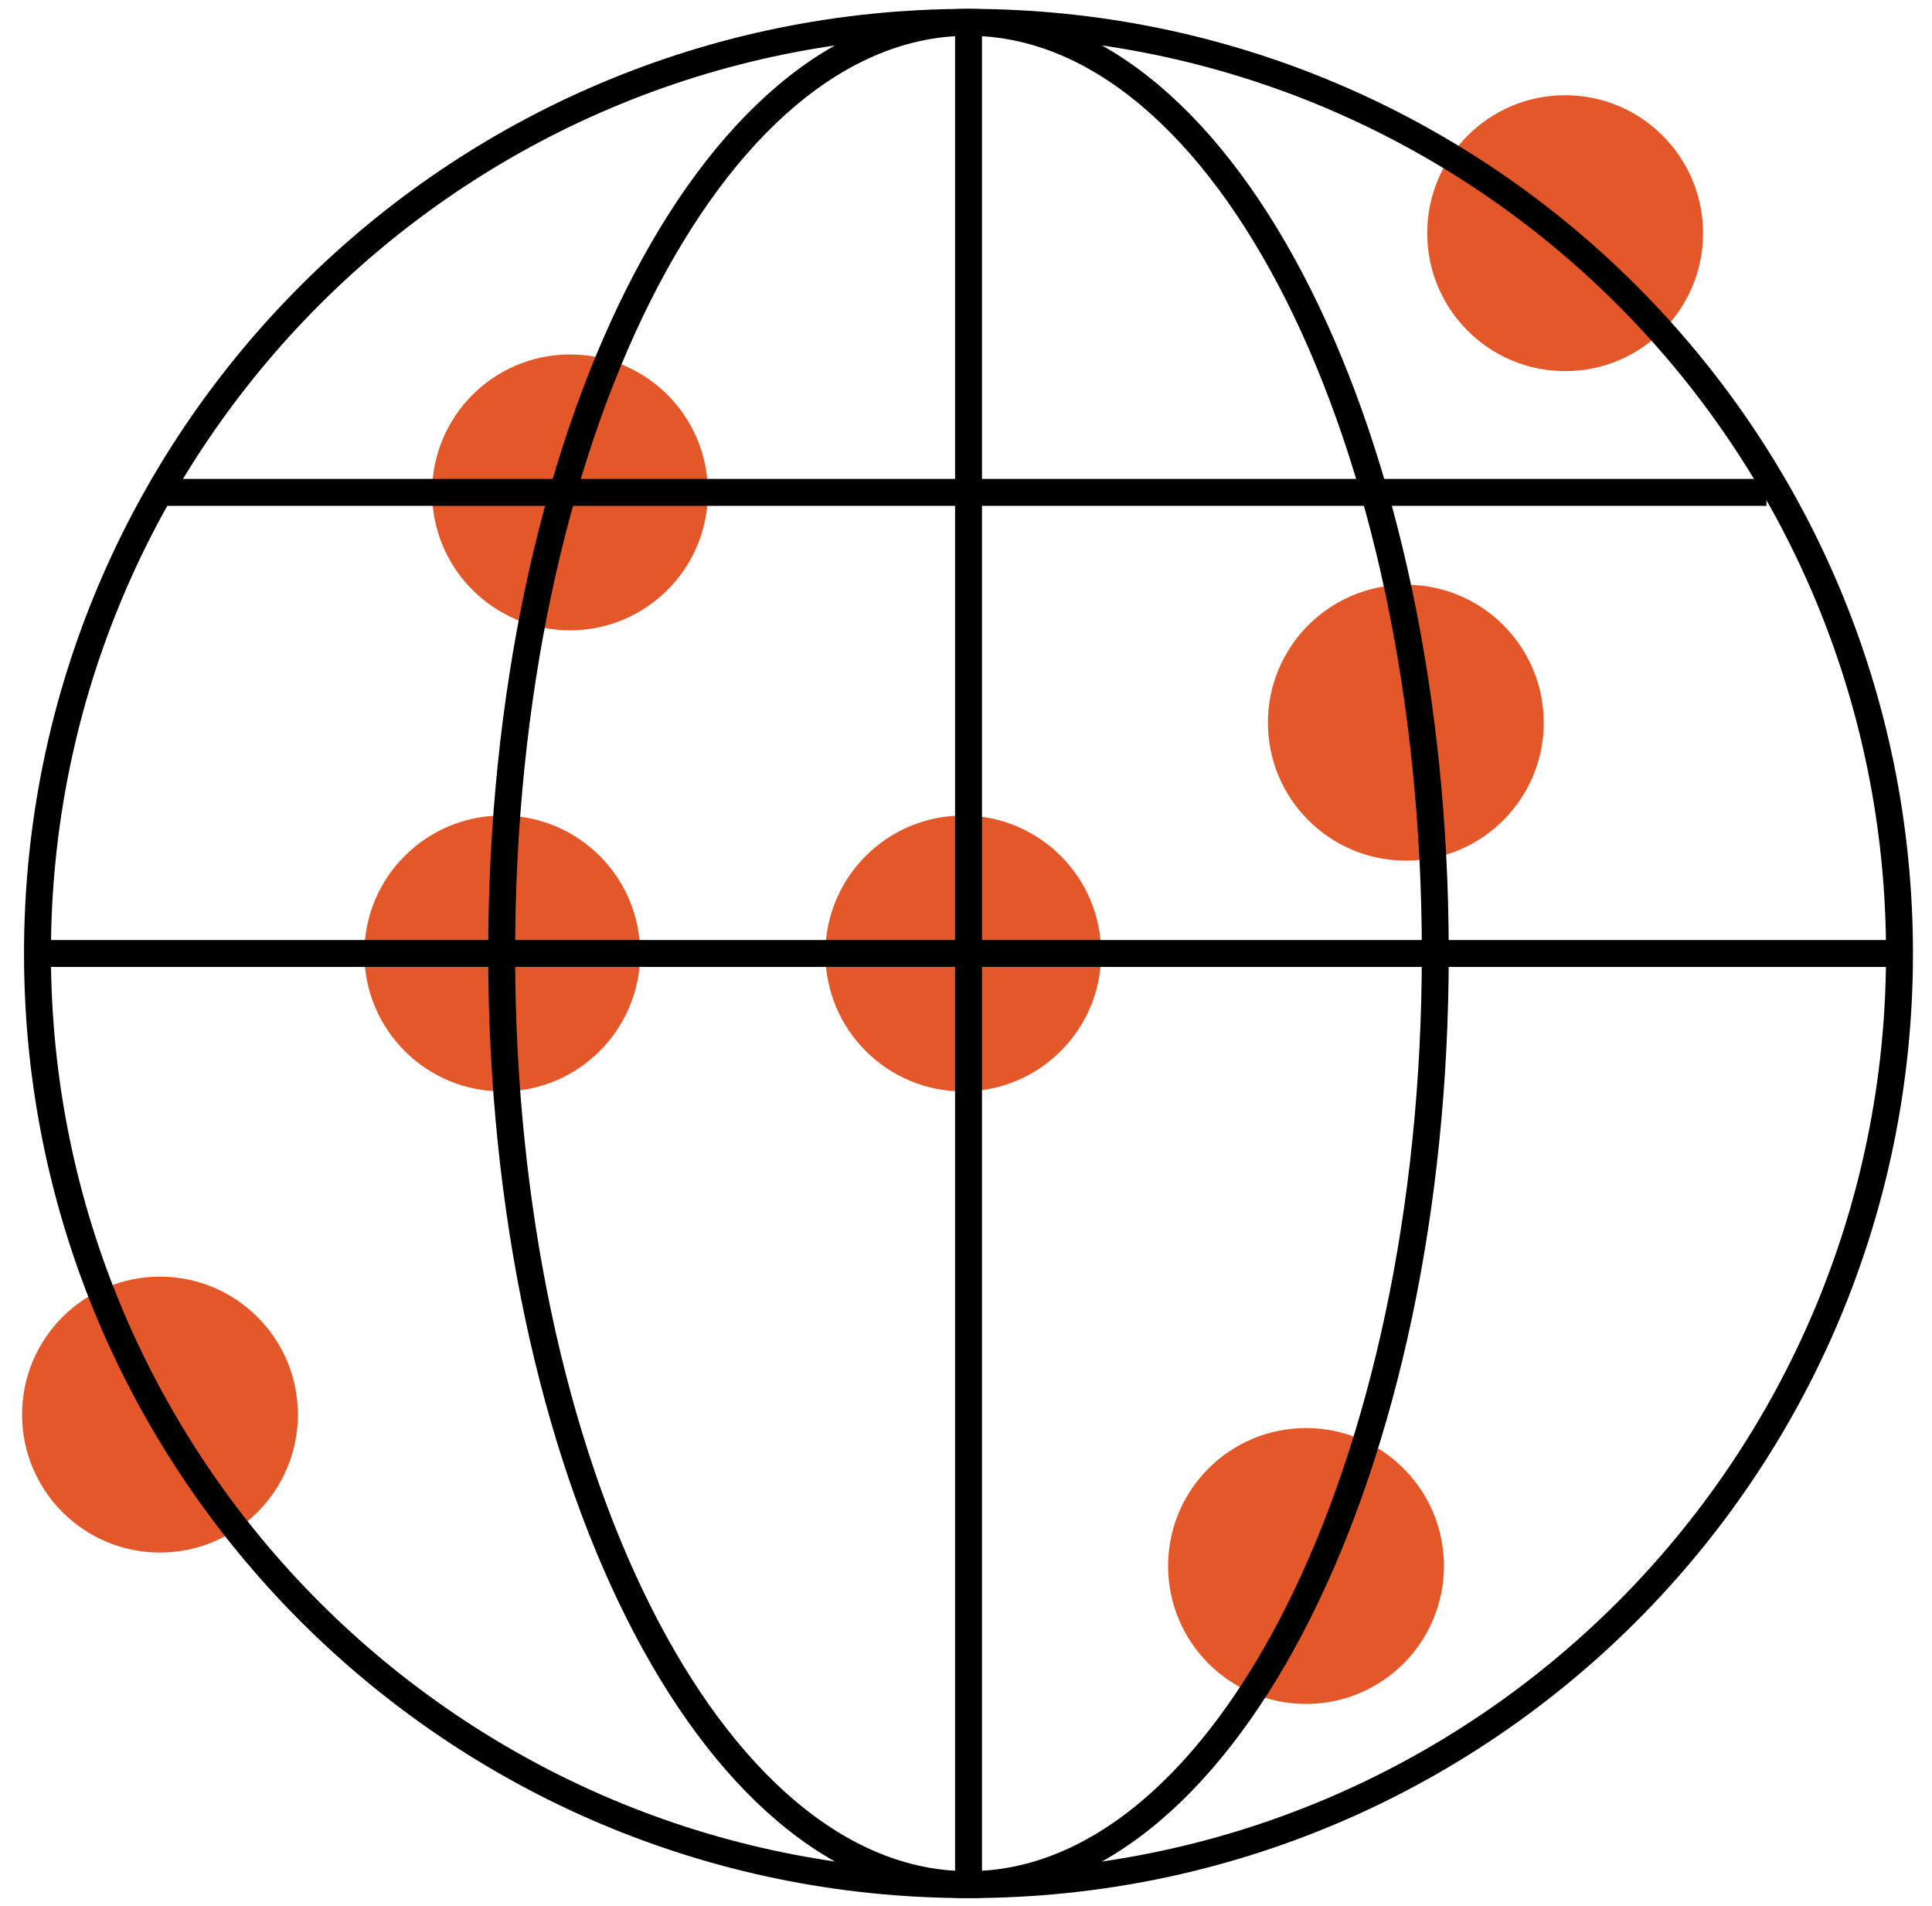
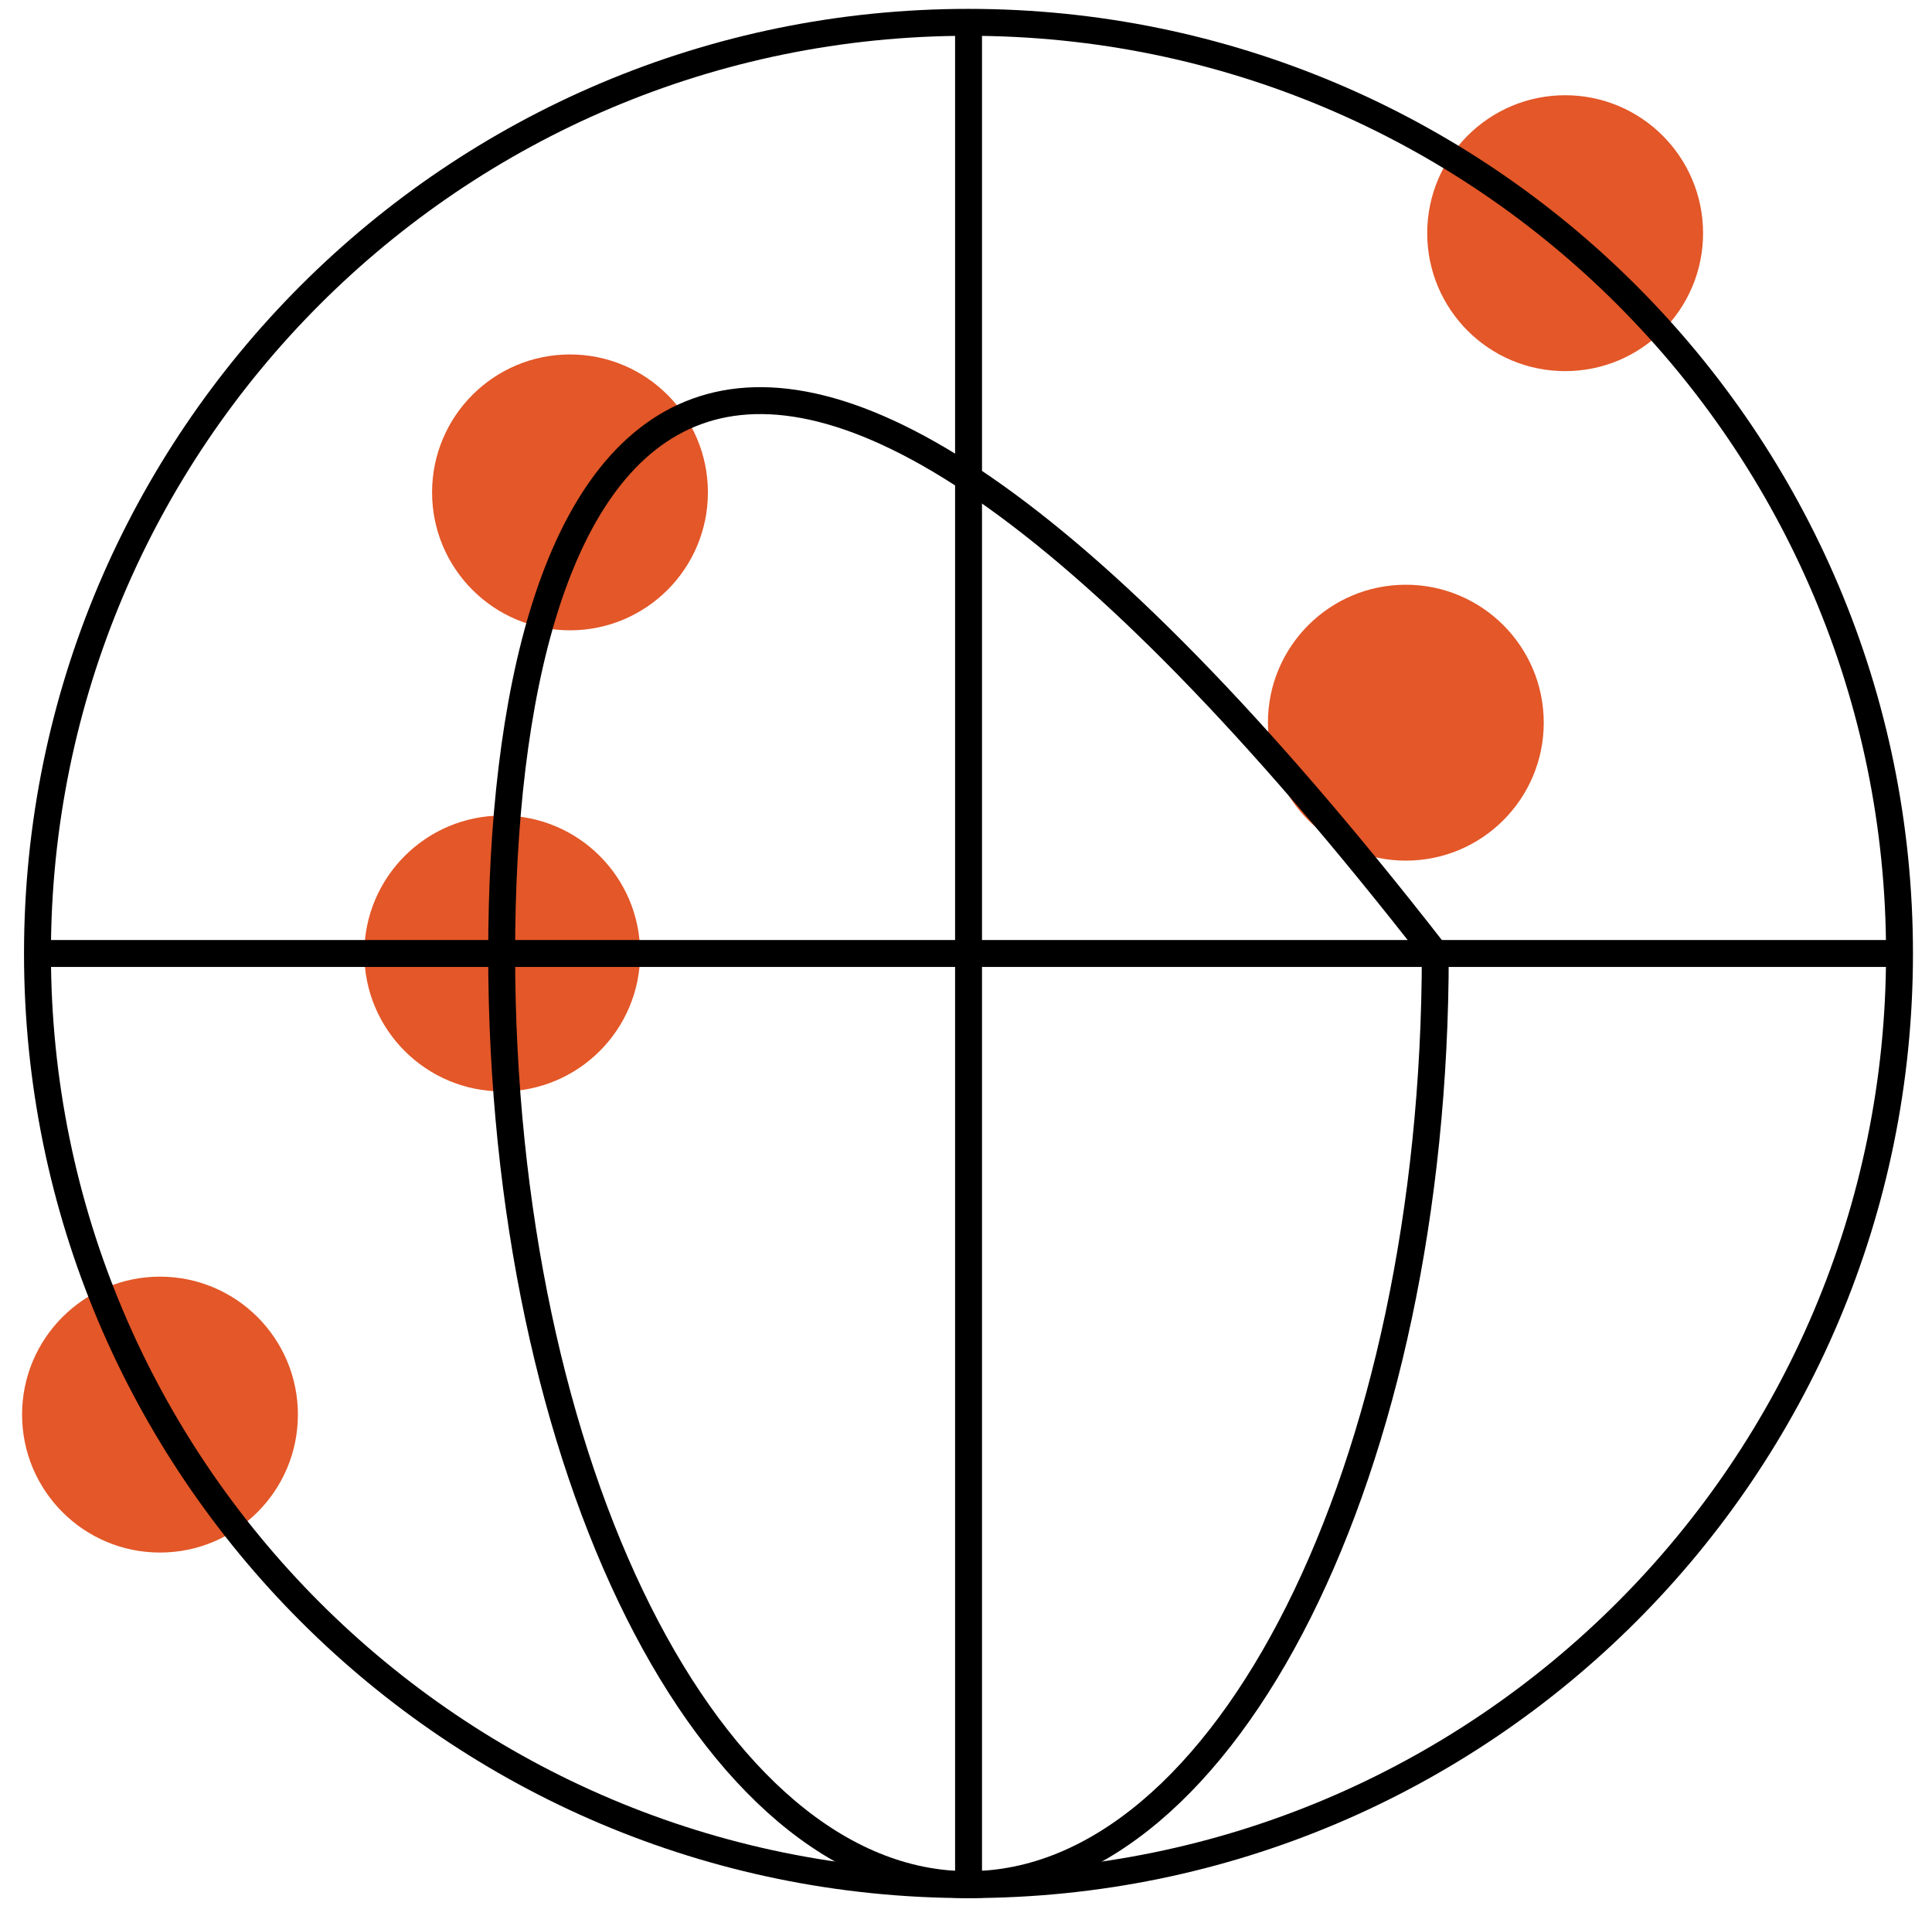
<svg xmlns="http://www.w3.org/2000/svg" width="73" height="72" viewBox="0 0 73 72" fill="none">
  <path d="M21.537 23.508C24.247 23.508 26.443 21.312 26.443 18.602C26.443 15.892 24.247 13.696 21.537 13.696C18.828 13.696 16.631 15.892 16.631 18.602C16.631 21.312 18.828 23.508 21.537 23.508Z" fill="#E35728" stroke="#E35728" stroke-width="0.61" stroke-miterlimit="10" />
-   <path d="M36.397 40.928C39.106 40.928 41.303 38.732 41.303 36.022C41.303 33.313 39.106 31.116 36.397 31.116C33.687 31.116 31.49 33.313 31.49 36.022C31.49 38.732 33.687 40.928 36.397 40.928Z" fill="#E35728" stroke="#E35728" stroke-width="0.61" stroke-miterlimit="10" />
  <path d="M6.045 58.349C8.755 58.349 10.951 56.152 10.951 53.442C10.951 50.733 8.755 48.536 6.045 48.536C3.335 48.536 1.139 50.733 1.139 53.442C1.139 56.152 3.335 58.349 6.045 58.349Z" fill="#E35728" stroke="#E35728" stroke-width="0.61" stroke-miterlimit="10" />
  <path d="M53.119 32.209C55.829 32.209 58.025 30.012 58.025 27.302C58.025 24.593 55.829 22.396 53.119 22.396C50.41 22.396 48.213 24.593 48.213 27.302C48.213 30.012 50.41 32.209 53.119 32.209Z" fill="#E35728" stroke="#E35728" stroke-width="0.61" stroke-miterlimit="10" />
-   <path d="M49.348 64.069C52.057 64.069 54.254 61.872 54.254 59.163C54.254 56.453 52.057 54.256 49.348 54.256C46.638 54.256 44.441 56.453 44.441 59.163C44.441 61.872 46.638 64.069 49.348 64.069Z" fill="#E35728" stroke="#E35728" stroke-width="0.61" stroke-miterlimit="10" />
  <path d="M59.139 13.716C61.848 13.716 64.045 11.519 64.045 8.81C64.045 6.1 61.848 3.903 59.139 3.903C56.429 3.903 54.232 6.1 54.232 8.81C54.232 11.519 56.429 13.716 59.139 13.716Z" fill="#E35728" stroke="#E35728" stroke-width="0.61" stroke-miterlimit="10" />
  <path d="M18.977 40.928C21.686 40.928 23.883 38.732 23.883 36.022C23.883 33.313 21.686 31.116 18.977 31.116C16.267 31.116 14.07 33.313 14.07 36.022C14.07 38.732 16.267 40.928 18.977 40.928Z" fill="#E35728" stroke="#E35728" stroke-width="0.61" stroke-miterlimit="10" />
  <path d="M36.594 71.2C56.022 71.2 71.772 55.45 71.772 36.022C71.772 16.594 56.022 0.844 36.594 0.844C17.166 0.844 1.416 16.594 1.416 36.022C1.416 55.45 17.166 71.2 36.594 71.2Z" stroke="black" stroke-width="1.017" stroke-miterlimit="10" />
  <path d="M36.596 0.844V71.2" stroke="black" stroke-width="1.017" stroke-miterlimit="10" />
-   <path d="M36.594 71.2C46.335 71.2 54.232 55.45 54.232 36.022C54.232 16.594 46.335 0.844 36.594 0.844C26.852 0.844 18.955 16.594 18.955 36.022C18.955 55.45 26.852 71.2 36.594 71.2Z" stroke="black" stroke-width="1.017" stroke-miterlimit="10" />
-   <path d="M6.043 18.602H66.745" stroke="black" stroke-width="1.017" stroke-miterlimit="10" />
+   <path d="M36.594 71.2C46.335 71.2 54.232 55.45 54.232 36.022C26.852 0.844 18.955 16.594 18.955 36.022C18.955 55.45 26.852 71.2 36.594 71.2Z" stroke="black" stroke-width="1.017" stroke-miterlimit="10" />
  <path d="M1.416 36.022H71.772" stroke="black" stroke-width="1.017" stroke-miterlimit="10" />
</svg>